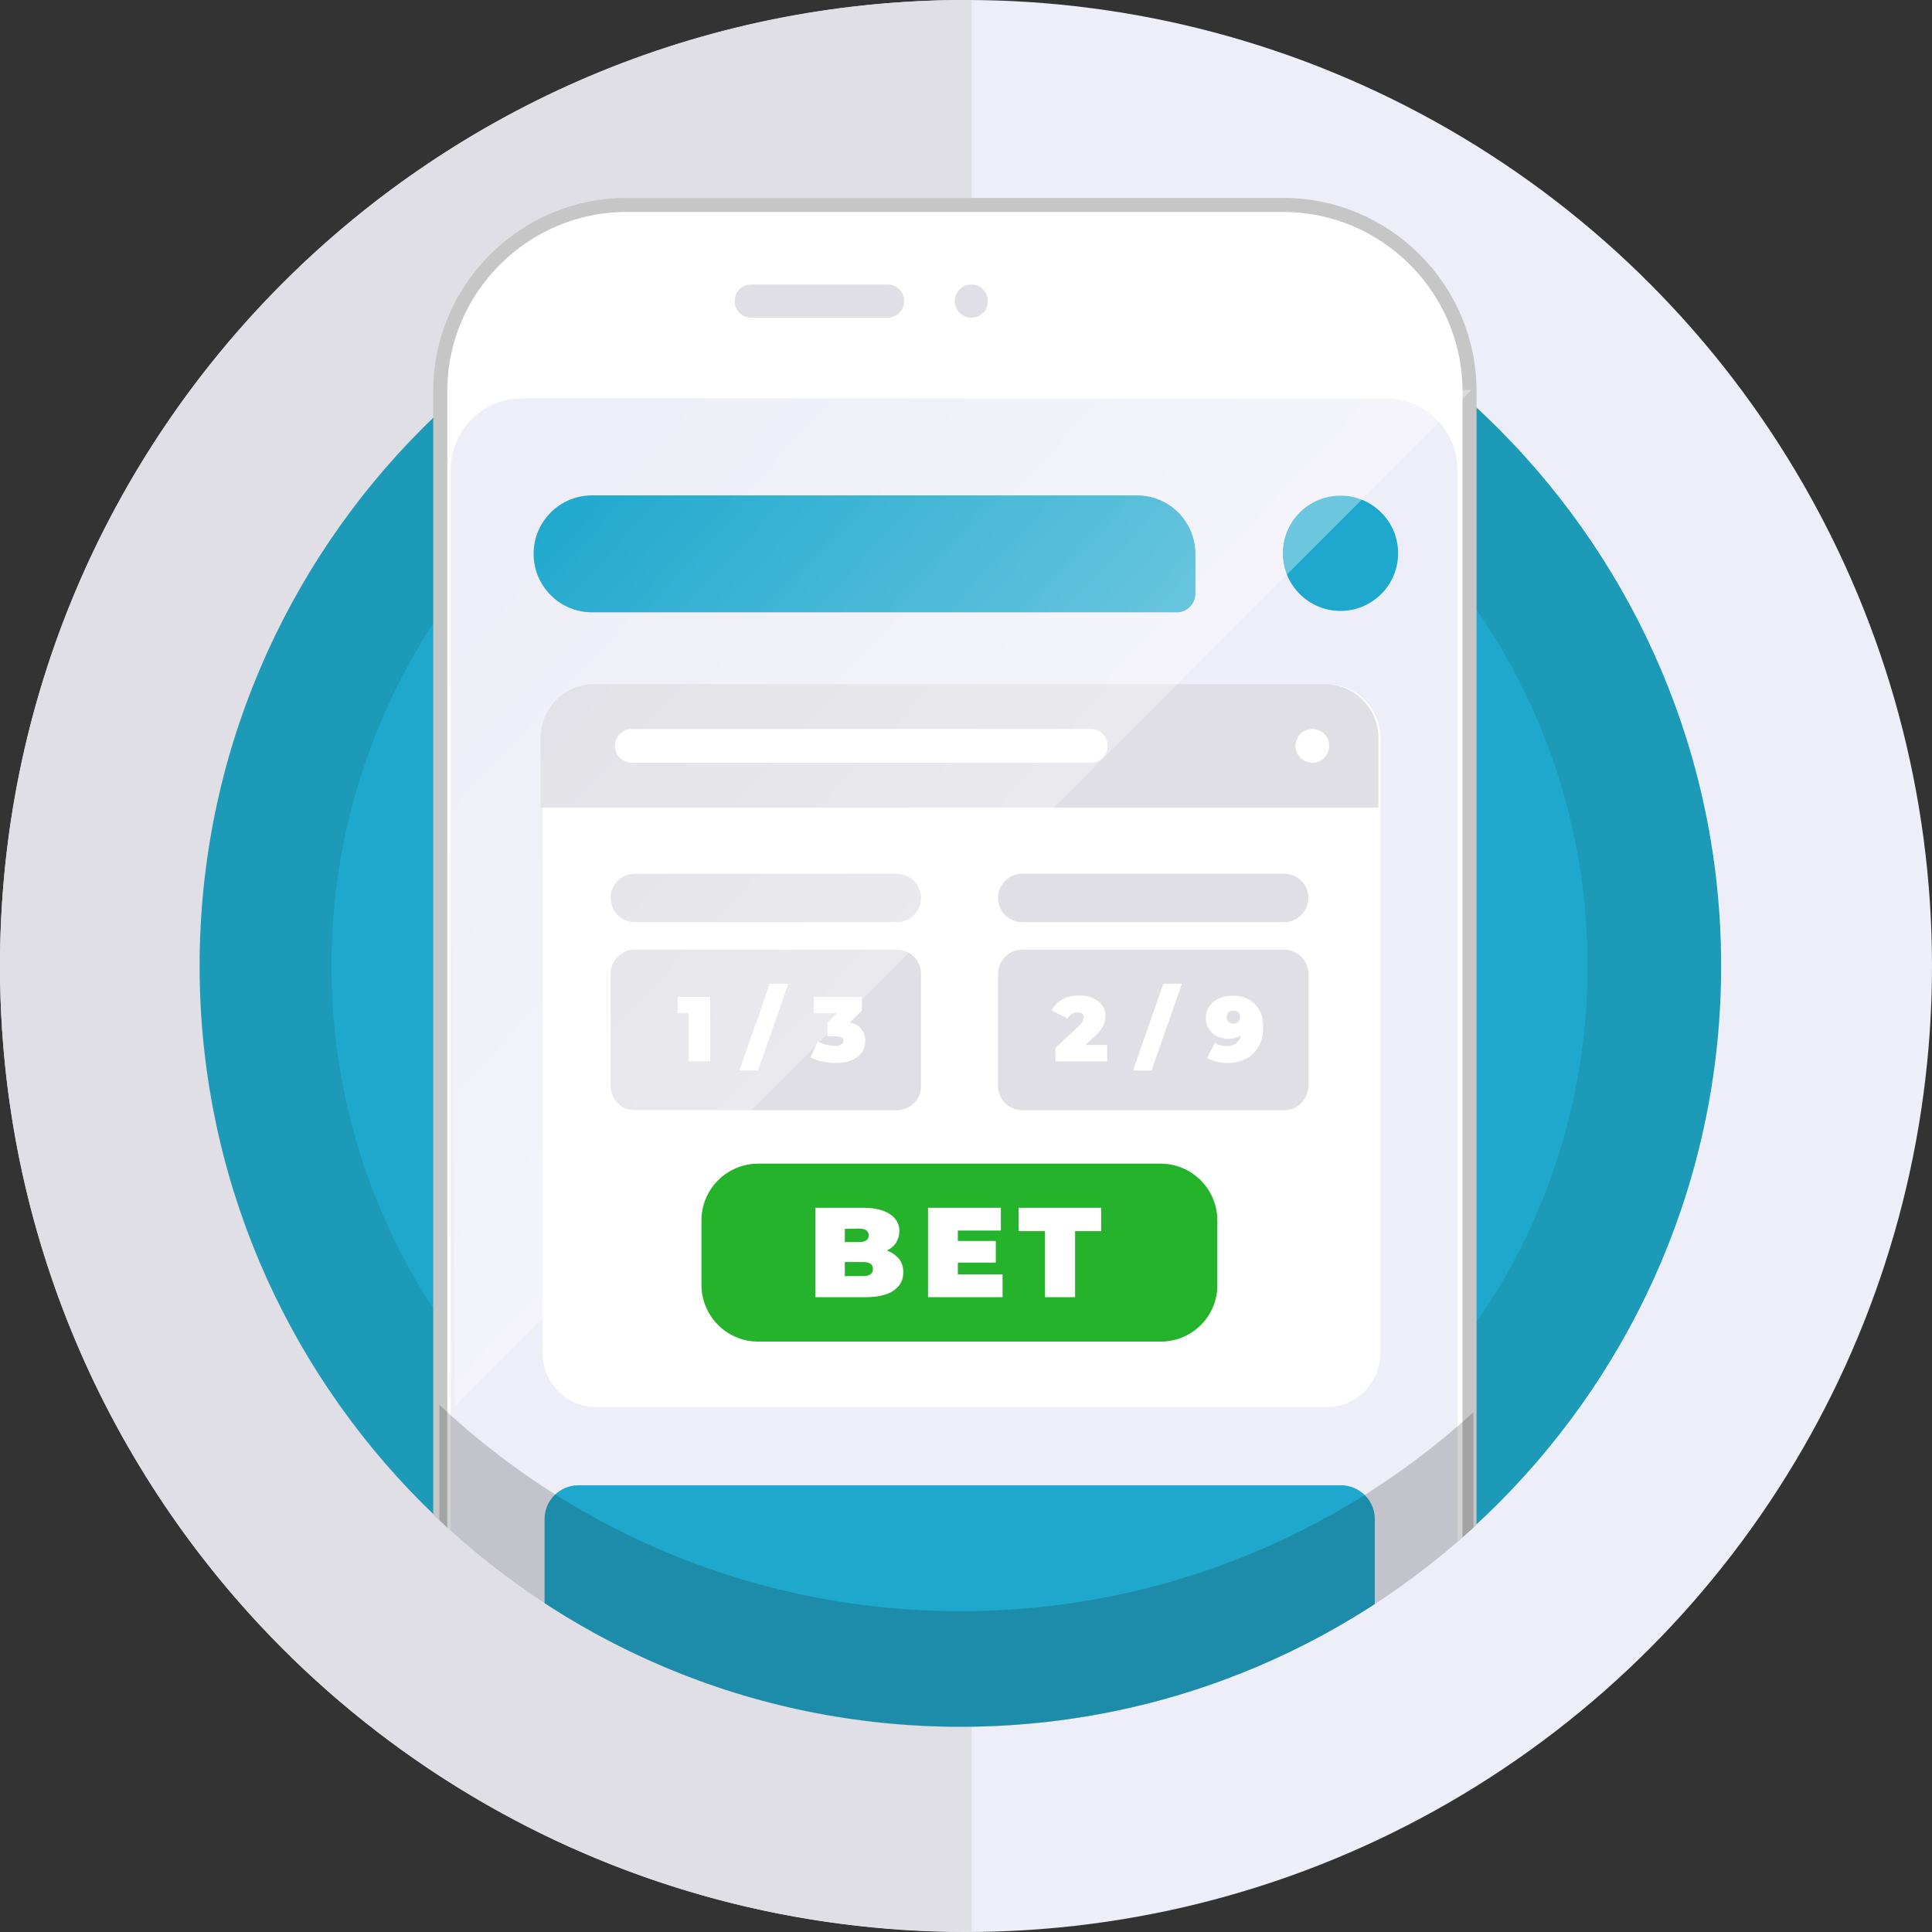
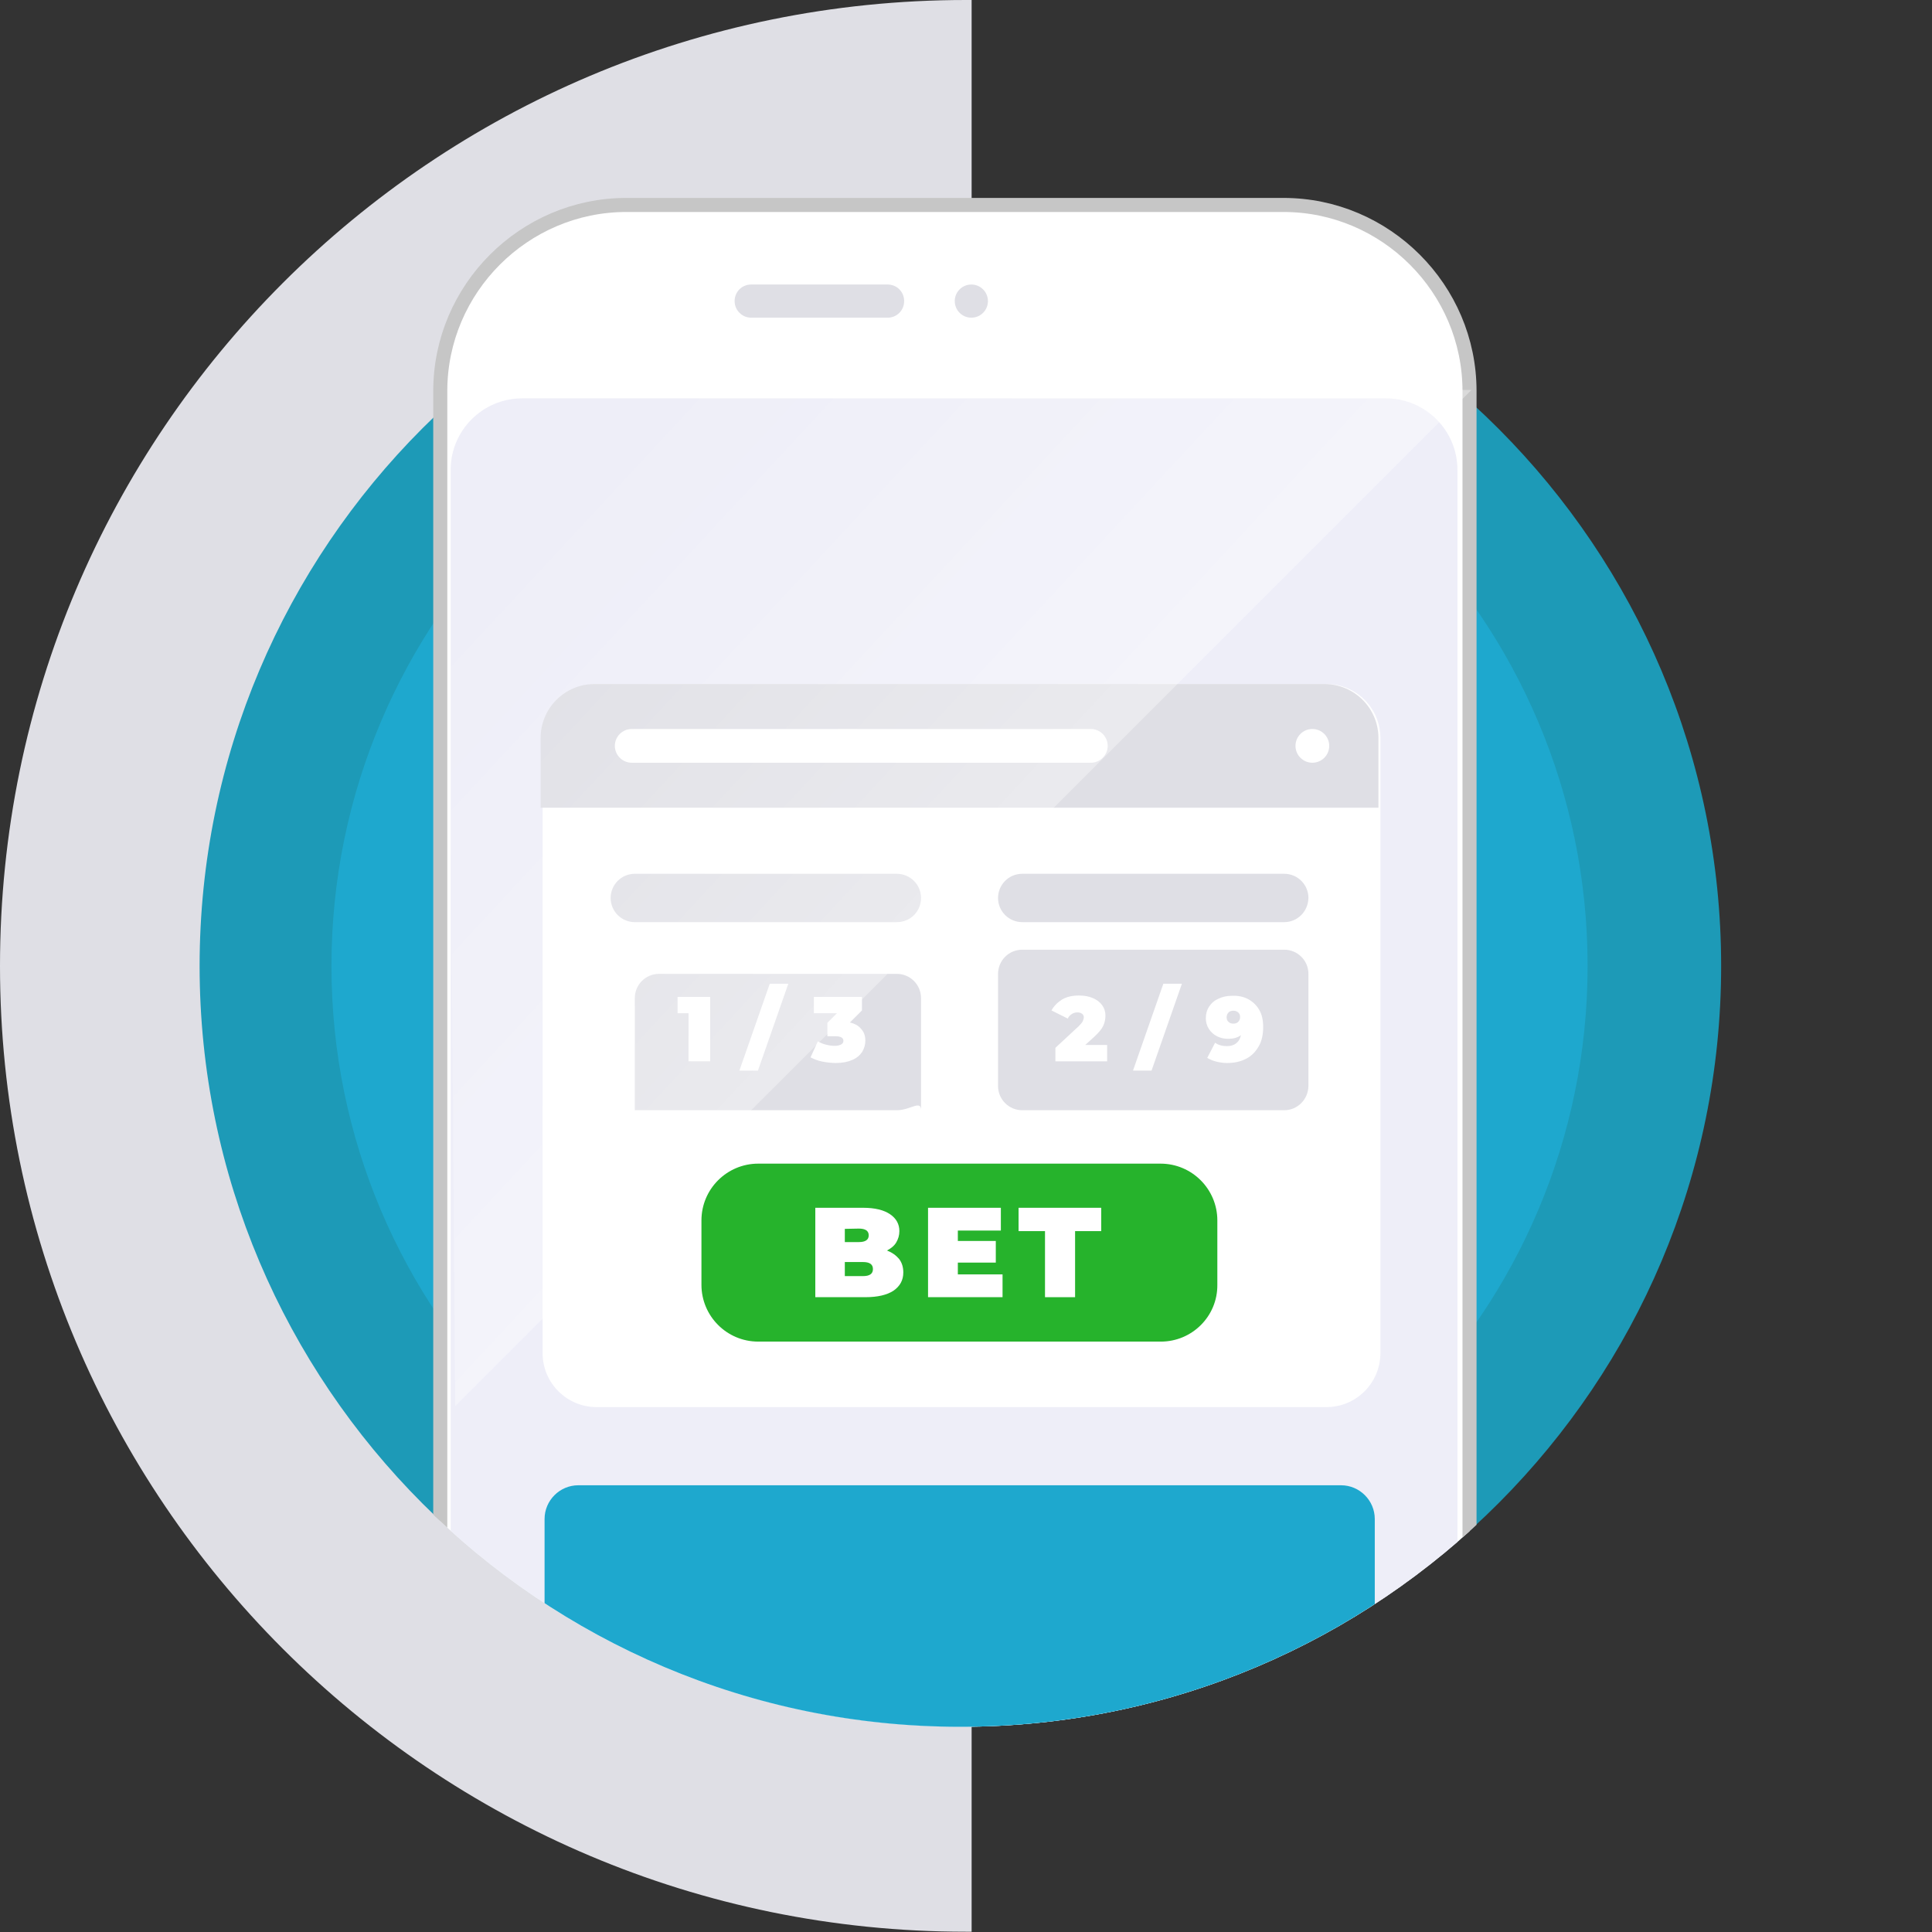
<svg xmlns="http://www.w3.org/2000/svg" xmlns:xlink="http://www.w3.org/1999/xlink" version="1.1" id="Layer_1" x="0px" y="0px" viewBox="0 0 687.2 687.2" style="enable-background:new 0 0 687.2 687.2;" xml:space="preserve">
  <rect x="0" y="0" width="687.2" height="687.2" fill="#333333" stroke="none" />
  <style type="text/css">
	.st0{fill:#EEEEF8;}
	.st1{fill:#DFDFE5;}
	.st2{fill:#1D9AB7;}
	.st3{fill:#1EA8CE;}
	.st4{clip-path:url(#SVGID_2_);}
	.st5{fill:#FFFFFF;stroke:#C6C6C6;stroke-width:5;stroke-miterlimit:10;}
	.st6{clip-path:url(#SVGID_4_);}
	.st7{fill:#FFFFFF;}
	.st8{fill:url(#SVGID_5_);}
	.st9{fill:#26B32C;}
	.st10{opacity:0.2;clip-path:url(#SVGID_7_);fill:#1D1D1B;enable-background:new    ;}
	.st11{fill:url(#SVGID_8_);}
	.st12{fill:url(#SVGID_9_);}
	.st13{opacity:0.2;fill:#1D1D1B;enable-background:new    ;}
	.st14{fill:#FDD760;}
	.st15{fill:url(#SVGID_10_);}
	.st16{opacity:0.49;fill:url(#SVGID_11_);enable-background:new    ;}
	.st17{opacity:0.49;fill:url(#SVGID_12_);enable-background:new    ;}
	.st18{fill:none;}
	.st19{clip-path:url(#SVGID_14_);}
	.st20{opacity:0.2;clip-path:url(#SVGID_16_);fill:#1D1D1B;enable-background:new    ;}
	.st21{opacity:0.35;fill:url(#SVGID_17_);enable-background:new    ;}
	.st22{opacity:0.35;fill:url(#SVGID_18_);enable-background:new    ;}
	.st23{clip-path:url(#SVGID_20_);}
	.st24{clip-path:url(#SVGID_22_);fill:#1EA8CE;}
	.st25{clip-path:url(#SVGID_24_);fill:#1EA8CE;}
	.st26{clip-path:url(#SVGID_26_);fill:#1EA8CE;}
	.st27{opacity:0.2;clip-path:url(#SVGID_28_);fill:#1D1D1B;enable-background:new    ;}
	.st28{opacity:0.35;fill:url(#SVGID_29_);enable-background:new    ;}
	.st29{clip-path:url(#SVGID_31_);}
	.st30{opacity:0.2;clip-path:url(#SVGID_33_);fill:#1D1D1B;enable-background:new    ;}
	.st31{opacity:0.35;fill:url(#SVGID_34_);enable-background:new    ;}
	.st32{clip-path:url(#SVGID_36_);}
	.st33{opacity:0.2;clip-path:url(#SVGID_38_);fill:#1D1D1B;enable-background:new    ;}
	.st34{opacity:9.000000e-02;fill:#1D1D1B;enable-background:new    ;}
	.st35{opacity:0.1;fill:#1D1D1B;enable-background:new    ;}
	.st36{opacity:0.35;fill:url(#SVGID_39_);enable-background:new    ;}
</style>
  <g>
-     <circle class="st0" cx="343.6" cy="343.6" r="343.6" />
    <path class="st1" d="M343.6,687.1c0.7,0,1.3,0,2,0V0c-0.7,0-1.3,0-2,0C153.8,0,0,153.8,0,343.6C0,533.3,153.8,687.1,343.6,687.1z" />
    <path class="st2" d="M612.2,343.6c0,148.9-120.9,270.1-269.7,270.6h-1C192.4,614.2,71,492.8,71,343.6   C71,194.3,192.4,72.9,341.6,72.9h1C491.3,73.5,612.2,194.7,612.2,343.6z" />
    <path class="st3" d="M564.7,343.6c0,122.9-99.8,223-222.6,223.4h-0.8c-123.2,0-223.4-100.2-223.4-223.4s100.2-223.4,223.4-223.4   h0.8C464.9,120.6,564.7,220.6,564.7,343.6z" />
    <g>
      <g>
        <g>
          <defs>
            <path id="SVGID_19_" d="M538.3,157.7v-140h-397v143.9c-43.7,48-70.3,111.9-70.3,182C71,493,192.1,614.2,341.6,614.2       S612.2,493,612.2,343.6C612.2,271.6,584.1,206.2,538.3,157.7z" />
          </defs>
          <clipPath id="SVGID_2_">
            <use xlink:href="#SVGID_19_" style="overflow:visible;" />
          </clipPath>
          <g class="st4">
            <path class="st5" d="M456.4,649.5H222.8c-36.4,0-66.2-29.8-66.2-66.2V139.1c0-36.4,29.8-66.2,66.2-66.2h233.7       c36.4,0,66.2,29.8,66.2,66.2v444.2C522.6,619.7,492.8,649.5,456.4,649.5z" />
            <path class="st0" d="M493,649.5H185.7c-14,0-25.4-11.4-25.4-25.4v-457c0-14,11.4-25.4,25.4-25.4H493c14,0,25.4,11.4,25.4,25.4       v457.1C518.4,638.1,507,649.5,493,649.5z" />
            <circle class="st1" cx="345.5" cy="107.1" r="5.9" />
            <path class="st1" d="M267.2,113h48.5c3.3,0,5.9-2.6,5.9-5.9l0,0c0-3.3-2.6-5.9-5.9-5.9h-48.5c-3.3,0-5.9,2.6-5.9,5.9l0,0       C261.3,110.4,264,113,267.2,113z" />
          </g>
        </g>
      </g>
      <g>
        <g>
          <defs>
-             <path id="SVGID_21_" d="M538.3,157.7v-140h-397v143.9c-43.7,48-70.3,111.9-70.3,182C71,493,192.1,614.2,341.6,614.2       S612.2,493,612.2,343.6C612.2,271.6,584.1,206.2,538.3,157.7z" />
-           </defs>
+             </defs>
          <clipPath id="SVGID_4_">
            <use xlink:href="#SVGID_21_" style="overflow:visible;" />
          </clipPath>
          <path style="clip-path:url(#SVGID_4_);fill:#1EA8CE;" d="M418.7,217.8H210.6c-11.5,0-20.8-9.3-20.8-20.8l0,0      c0-11.5,9.3-20.8,20.8-20.8h193.8c11.5,0,20.8,9.3,20.8,20.8v14.3C425.1,214.9,422.2,217.8,418.7,217.8z" />
        </g>
      </g>
      <g>
        <g>
          <defs>
            <path id="SVGID_23_" d="M538.3,157.7v-140h-397v143.9c-43.7,48-70.3,111.9-70.3,182C71,493,192.1,614.2,341.6,614.2       S612.2,493,612.2,343.6C612.2,271.6,584.1,206.2,538.3,157.7z" />
          </defs>
          <clipPath id="SVGID_5_">
            <use xlink:href="#SVGID_23_" style="overflow:visible;" />
          </clipPath>
-           <circle style="clip-path:url(#SVGID_5_);fill:#1EA8CE;" cx="476.8" cy="196.8" r="20.5" />
        </g>
      </g>
      <g>
        <g>
          <defs>
            <path id="SVGID_25_" d="M538.3,157.7v-140h-397v143.9c-43.7,48-70.3,111.9-70.3,182C71,493,192.1,614.2,341.6,614.2       S612.2,493,612.2,343.6C612.2,271.6,584.1,206.2,538.3,157.7z" />
          </defs>
          <clipPath id="SVGID_7_">
            <use xlink:href="#SVGID_25_" style="overflow:visible;" />
          </clipPath>
          <path style="clip-path:url(#SVGID_7_);fill:#1EA8CE;" d="M477,770.1H205.7c-6.6,0-12-5.4-12-12V540.3c0-6.6,5.4-12,12-12H477      c6.6,0,12,5.4,12,12v217.9C489,764.7,483.6,770.1,477,770.1z" />
        </g>
      </g>
      <g>
        <g>
          <defs>
-             <path id="SVGID_27_" d="M538.3,157.7v-140h-397v143.9c-43.7,48-70.3,111.9-70.3,182C71,493,192.1,614.2,341.6,614.2       S612.2,493,612.2,343.6C612.2,271.6,584.1,206.2,538.3,157.7z" />
-           </defs>
+             </defs>
          <clipPath id="SVGID_8_">
            <use xlink:href="#SVGID_27_" style="overflow:visible;" />
          </clipPath>
          <path style="opacity:0.2;clip-path:url(#SVGID_8_);fill:#1D1D1B;enable-background:new    ;" d="M341.6,573.1      c-71.7,0-136.9-27.9-185.3-73.4v134h367.8V502.3C475.9,546.3,411.9,573.1,341.6,573.1z" />
        </g>
      </g>
    </g>
    <g>
      <path class="st7" d="M471.8,500.5H212.2c-10.6,0-19.2-8.6-19.2-19.2V262.5c0-10.6,8.6-19.2,19.2-19.2h259.6    c10.6,0,19.2,8.6,19.2,19.2v218.8C491,491.9,482.4,500.5,471.8,500.5z" />
      <path class="st1" d="M490.3,287.3v-24.8c0-10.6-8.6-19.2-19.2-19.2H211.5c-10.6,0-19.2,8.6-19.2,19.2v24.8H490.3z" />
      <path class="st7" d="M388,271.3H224.7c-3.3,0-6-2.7-6-6l0,0c0-3.3,2.7-6,6-6H388c3.3,0,6,2.7,6,6l0,0    C394,268.6,391.3,271.3,388,271.3z" />
      <circle class="st7" cx="466.8" cy="265.3" r="6" />
      <g>
        <path class="st1" d="M319,328h-93.2c-4.7,0-8.6-3.8-8.6-8.6l0,0c0-4.7,3.8-8.6,8.6-8.6H319c4.7,0,8.6,3.8,8.6,8.6l0,0     C327.6,324.2,323.8,328,319,328z" />
-         <path class="st1" d="M319,394.9h-93.2c-4.7,0-8.6-3.8-8.6-8.6v-39.9c0-4.7,3.8-8.6,8.6-8.6H319c4.7,0,8.6,3.8,8.6,8.6v39.9     C327.6,391.1,323.8,394.9,319,394.9z" />
+         <path class="st1" d="M319,394.9h-93.2v-39.9c0-4.7,3.8-8.6,8.6-8.6H319c4.7,0,8.6,3.8,8.6,8.6v39.9     C327.6,391.1,323.8,394.9,319,394.9z" />
        <g>
          <path class="st7" d="M252.6,354.6v22.9h-7.7v-17.1H241v-5.8H252.6z" />
          <path class="st7" d="M273.8,349.9h6.6l-10.8,30.9H263L273.8,349.9z" />
          <path class="st7" d="M306.4,366.1c1,1.1,1.4,2.5,1.4,4.1c0,1.4-0.4,2.7-1.1,3.9c-0.8,1.2-1.9,2.2-3.5,2.9s-3.5,1.1-5.9,1.1      c-1.6,0-3.2-0.2-4.8-0.5s-3-0.9-4.2-1.5l2.6-5.7c0.9,0.5,2,1,3,1.2c1.1,0.3,2.1,0.4,3.1,0.4c0.9,0,1.6-0.2,2.2-0.5      c0.5-0.3,0.8-0.7,0.8-1.3c0-1-0.9-1.6-2.7-1.6h-3v-4.8l3.4-3.4h-8.2v-5.8h17.1v4.8l-4.3,4.3      C304.1,364.1,305.5,364.9,306.4,366.1z" />
        </g>
      </g>
      <g>
        <path class="st1" d="M456.8,328h-93.2c-4.7,0-8.6-3.8-8.6-8.6l0,0c0-4.7,3.8-8.6,8.6-8.6h93.2c4.7,0,8.6,3.8,8.6,8.6l0,0     C465.3,324.2,461.5,328,456.8,328z" />
        <path class="st1" d="M456.8,394.9h-93.2c-4.7,0-8.6-3.8-8.6-8.6v-39.9c0-4.7,3.8-8.6,8.6-8.6h93.2c4.7,0,8.6,3.8,8.6,8.6v39.9     C465.3,391.1,461.5,394.9,456.8,394.9z" />
        <g>
          <path class="st7" d="M393.8,371.5v6h-18.4v-4.8l8.3-7.7c0.7-0.7,1.2-1.3,1.4-1.7c0.2-0.5,0.4-1,0.4-1.4c0-0.6-0.2-1-0.6-1.3      s-0.9-0.5-1.7-0.5c-0.7,0-1.4,0.2-2,0.6s-1.1,0.9-1.4,1.6l-5.8-2.9c0.9-1.6,2.2-2.9,3.8-3.9c1.7-1,3.7-1.4,6.1-1.4      c1.8,0,3.4,0.3,4.8,0.9s2.5,1.4,3.3,2.5s1.2,2.3,1.2,3.8c0,1.3-0.3,2.5-0.8,3.6s-1.6,2.4-3.1,3.8l-3.3,3h7.8V371.5z" />
          <path class="st7" d="M413.8,349.9h6.6l-10.8,30.9H403L413.8,349.9z" />
          <path class="st7" d="M444,355.4c1.6,0.9,2.9,2.1,3.9,3.8s1.4,3.7,1.4,6.2c0,2.6-0.5,4.9-1.6,6.8s-2.5,3.4-4.5,4.4      c-1.9,1-4.1,1.5-6.7,1.5c-1.4,0-2.7-0.2-3.9-0.5c-1.2-0.3-2.3-0.8-3.2-1.3l2.8-5.4c1.1,0.8,2.5,1.2,4.2,1.2c1.3,0,2.4-0.3,3.3-1      s1.4-1.6,1.7-2.9c-1.2,0.9-2.7,1.3-4.6,1.3c-1.4,0-2.7-0.3-3.9-0.9c-1.2-0.6-2.2-1.5-2.9-2.6s-1.1-2.4-1.1-3.8      c0-1.6,0.4-3,1.2-4.2s1.9-2.2,3.4-2.8c1.4-0.7,3-1,4.7-1C440.4,354.1,442.3,354.5,444,355.4z M440.4,363.5      c0.4-0.4,0.7-1,0.7-1.7s-0.2-1.3-0.7-1.7s-1-0.6-1.7-0.6s-1.3,0.2-1.7,0.6c-0.4,0.4-0.7,1-0.7,1.7s0.2,1.3,0.7,1.7      c0.4,0.4,1,0.6,1.7,0.6S440,363.9,440.4,363.5z" />
        </g>
      </g>
      <g>
        <path class="st9" d="M412.9,477.2H269.7c-11.2,0-20.2-9.1-20.2-20.2v-22.9c0-11.2,9.1-20.2,20.2-20.2h143.1     c11.2,0,20.2,9.1,20.2,20.2V457C433.1,468.2,424,477.2,412.9,477.2z" />
        <g>
          <path class="st7" d="M319.8,447.8c1,1.3,1.5,2.9,1.5,4.8c0,2.8-1.2,4.9-3.5,6.5c-2.3,1.5-5.6,2.3-10,2.3H290v-31.8h17      c4.2,0,7.4,0.8,9.6,2.3s3.3,3.5,3.3,6c0,1.5-0.4,2.8-1.1,4s-1.8,2.1-3.3,2.9C317.3,445.5,318.7,446.5,319.8,447.8z M300.5,437.1      v4.7h5c2.3,0,3.5-0.8,3.5-2.4s-1.2-2.4-3.5-2.4L300.5,437.1L300.5,437.1z M310.5,451.4c0-1.7-1.2-2.5-3.5-2.5h-6.5v5h6.5      C309.3,453.9,310.5,453.1,310.5,451.4z" />
          <path class="st7" d="M356.6,453.3v8.1h-26.5v-31.8H356v8.1h-15.3v3.7h13.5v7.7h-13.5v4.2L356.6,453.3L356.6,453.3z" />
          <path class="st7" d="M371.6,437.9h-9.3v-8.3h29.4v8.3h-9.3v23.5h-10.7v-23.5H371.6z" />
        </g>
      </g>
    </g>
    <linearGradient id="SVGID_9_" gradientUnits="userSpaceOnUse" x1="-1261.502" y1="281.233" x2="-1413.502" y2="140.233" gradientTransform="matrix(1 0 0 1 1604.403 38.45)">
      <stop offset="0" style="stop-color:#FFFFFF" />
      <stop offset="1" style="stop-color:#FFFFFF;stop-opacity:0" />
    </linearGradient>
    <polygon style="opacity:0.35;fill:url(#SVGID_9_);enable-background:new    ;" points="159.2,138.7 523.4,138.7 161.9,500.2  " />
  </g>
</svg>